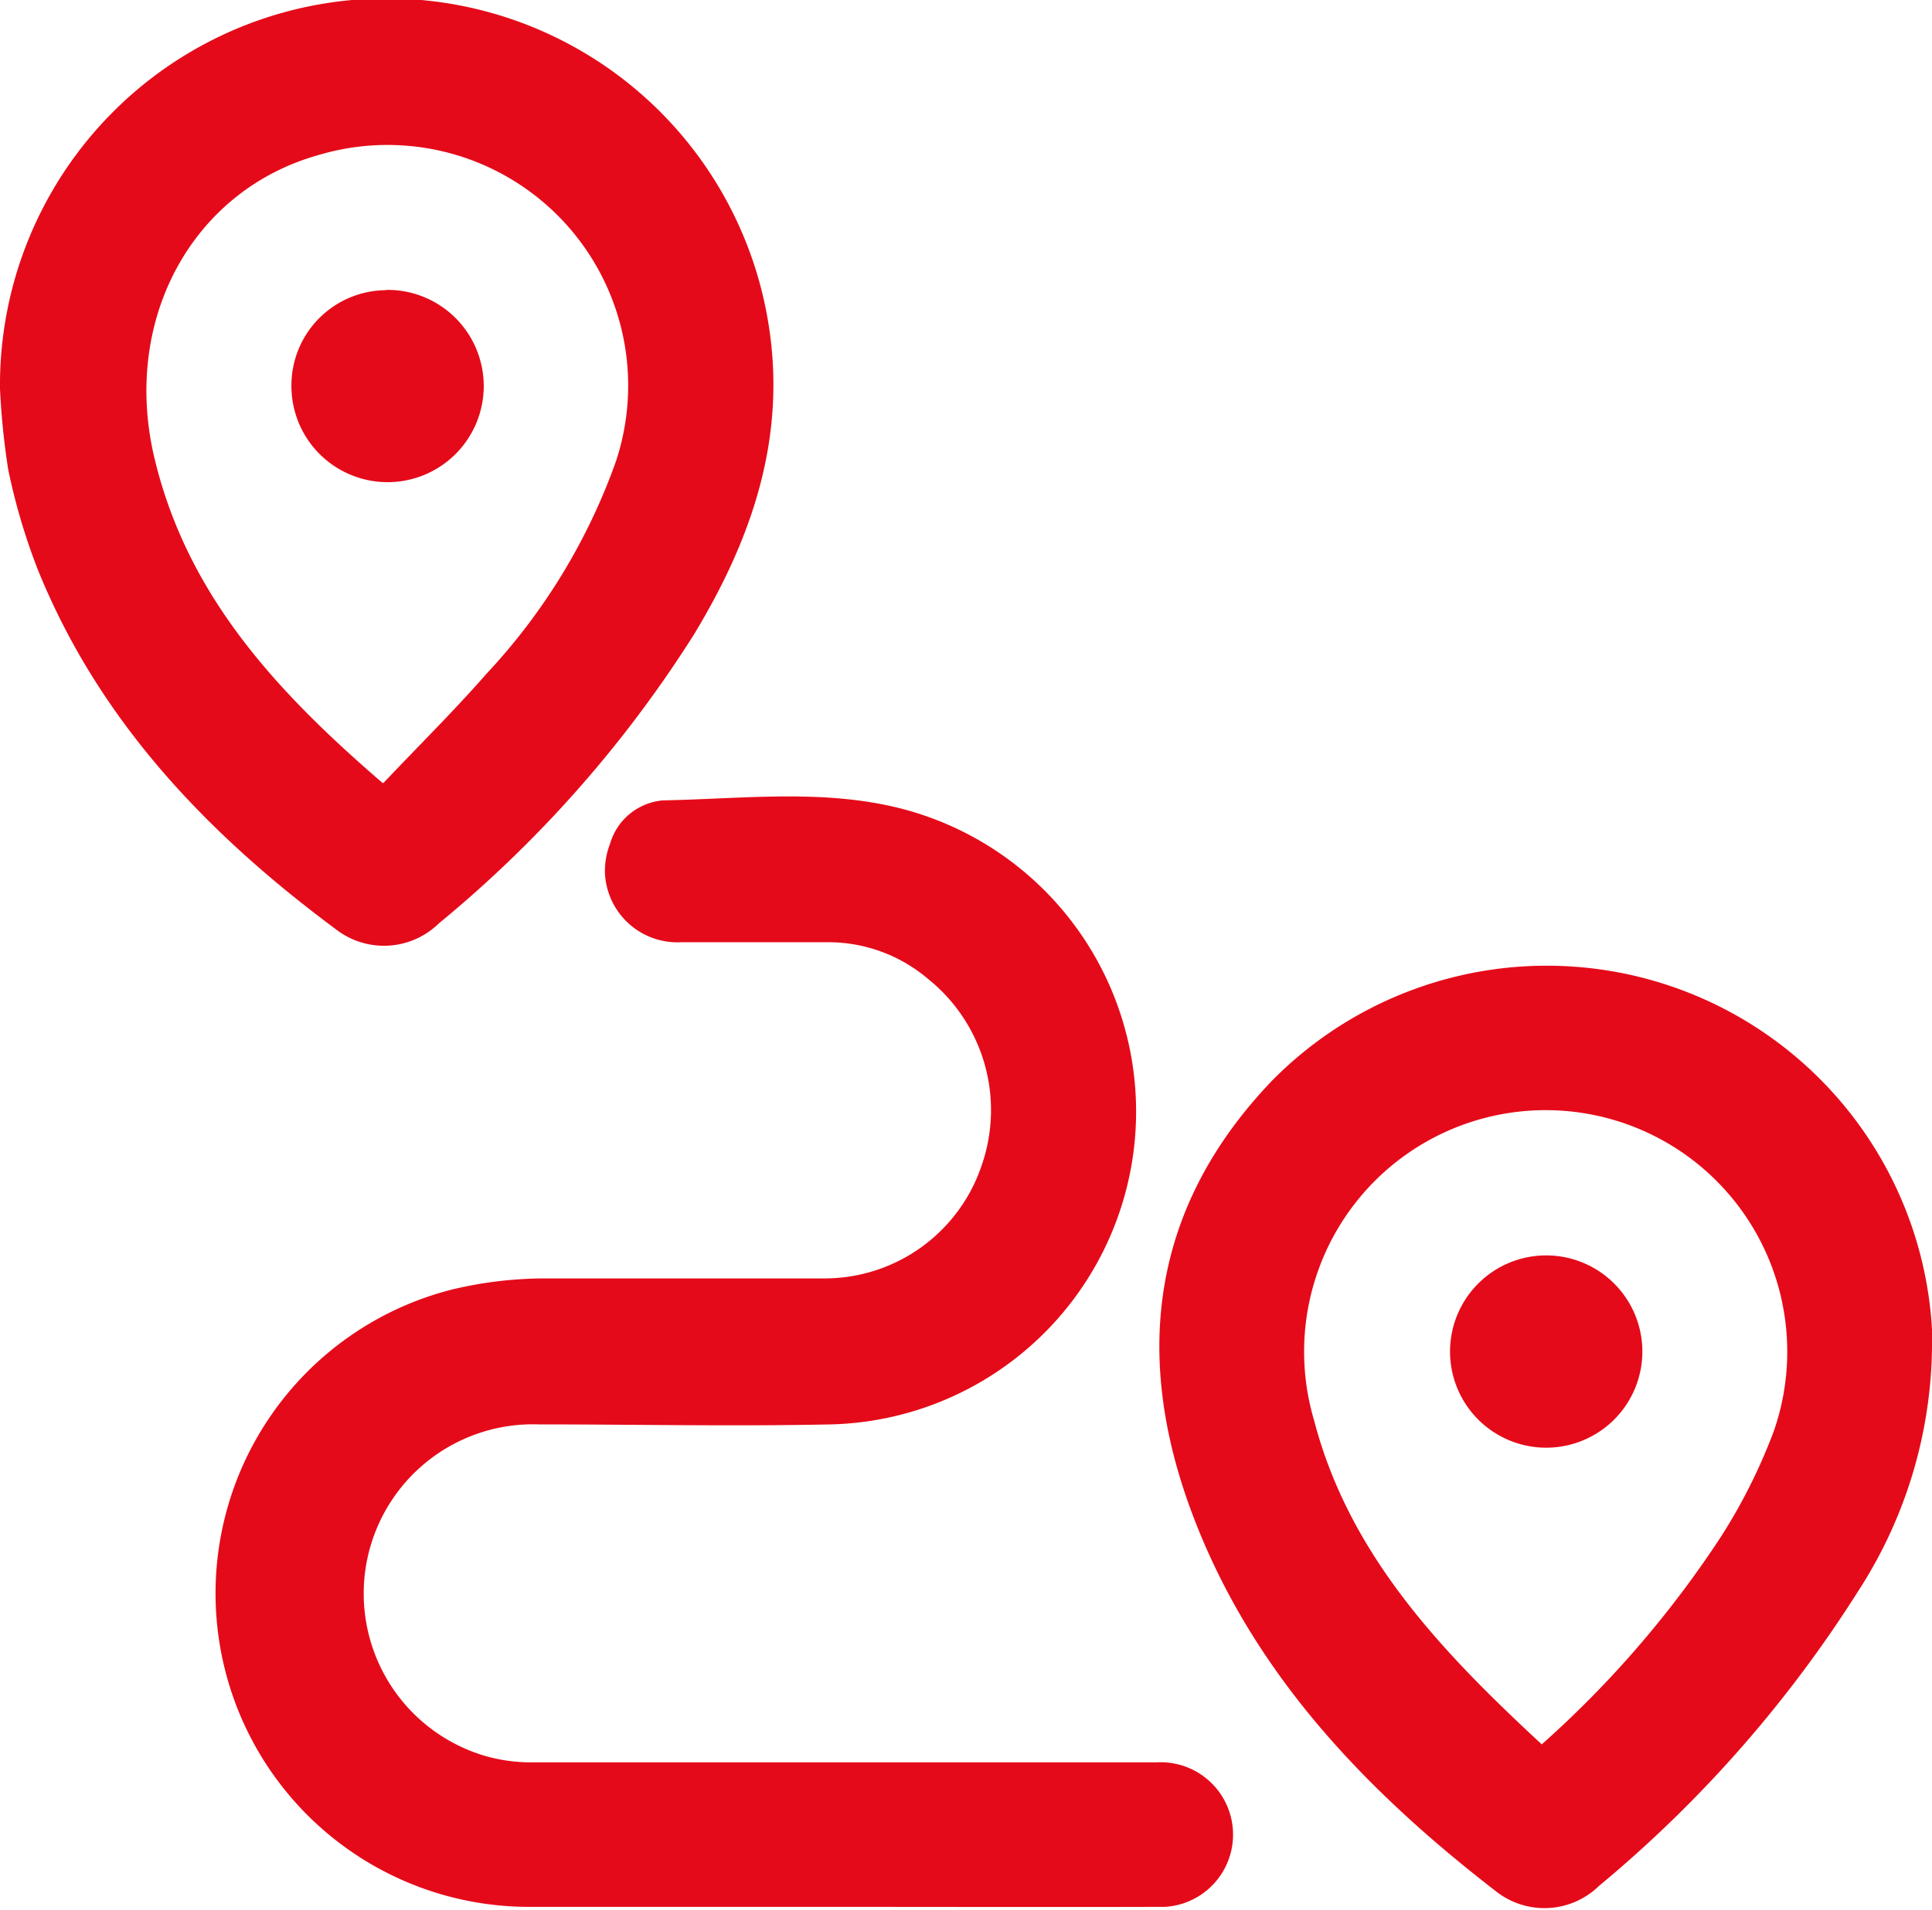
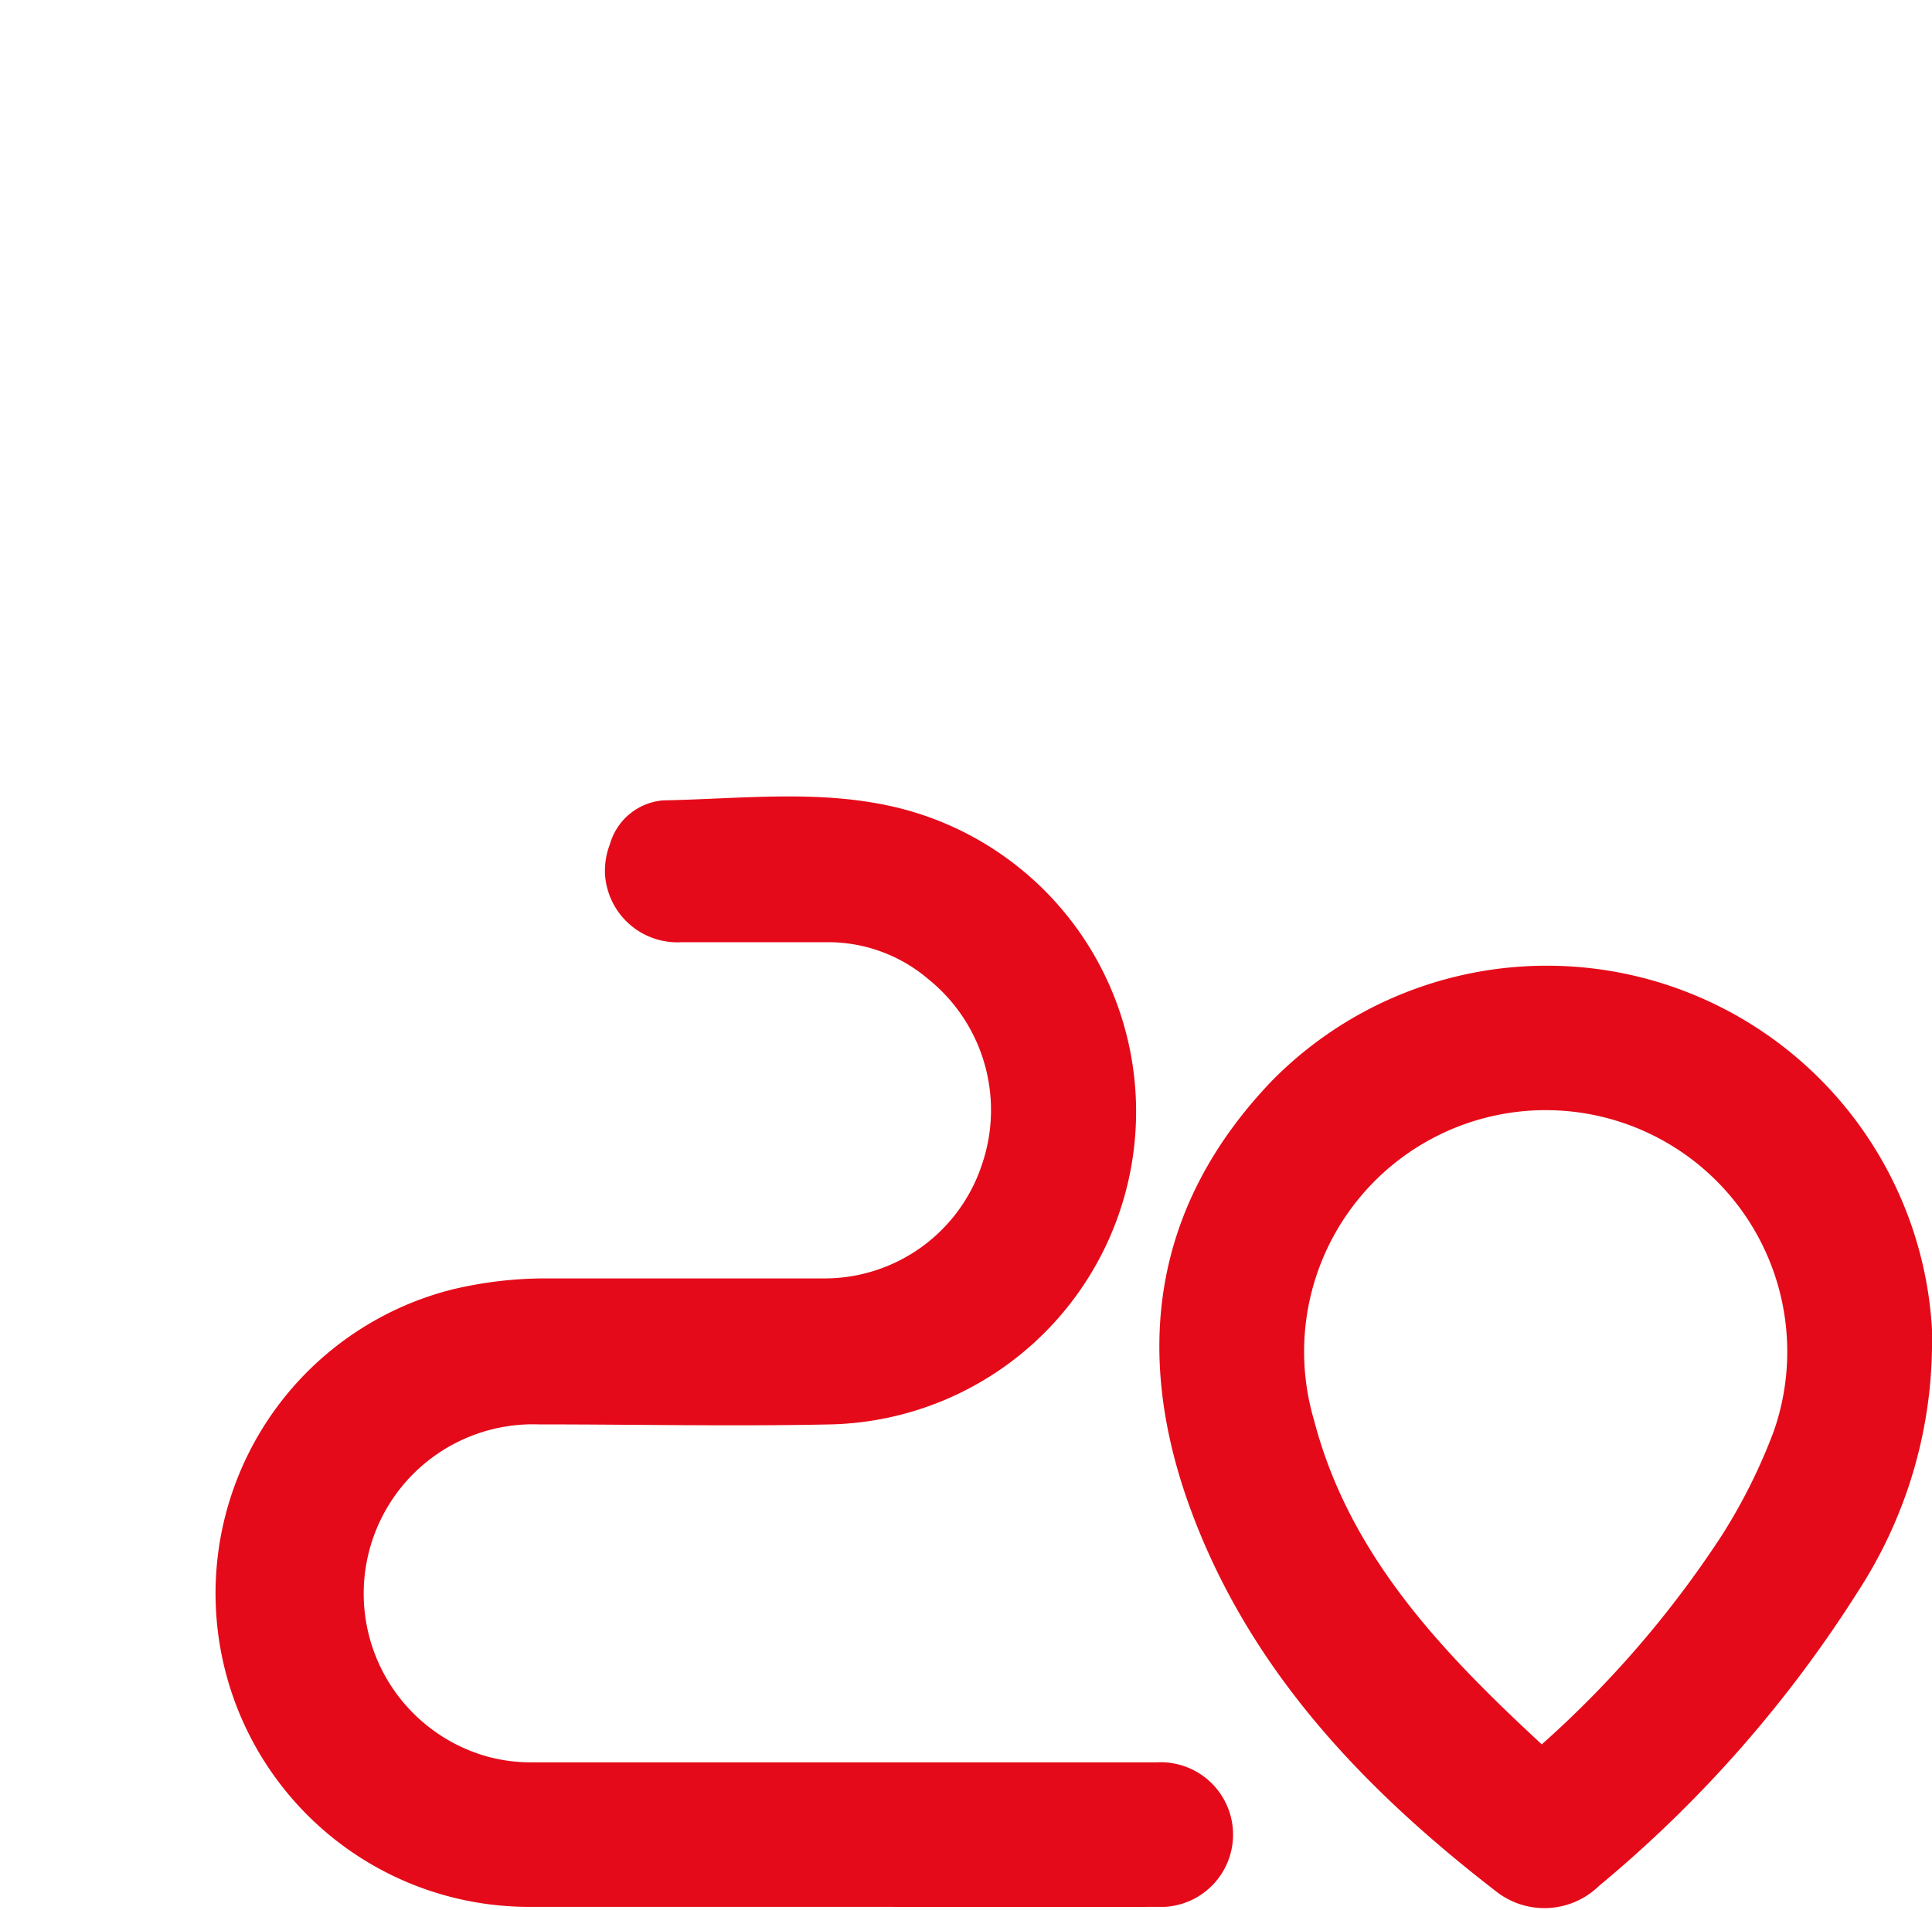
<svg xmlns="http://www.w3.org/2000/svg" id="Layer_1" data-name="Layer 1" viewBox="0 0 65.5 64.76">
  <defs>
    <style>.cls-1{fill:#e50a19;}</style>
  </defs>
  <path id="Path_103" data-name="Path 103" class="cls-1" d="M31.46,67.93c-3.45,0-6.9,0-10.36,0A10.63,10.63,0,0,1,18.43,47a13.57,13.57,0,0,1,3.11-.38c3.17,0,6.34,0,9.51,0a5.62,5.62,0,0,0,5.36-3.86,5.7,5.7,0,0,0-1.82-6.29,5.23,5.23,0,0,0-3.31-1.25c-1.69,0-3.37,0-5.06,0a2.46,2.46,0,0,1-2.59-2.33,2.52,2.52,0,0,1,.17-1,2.05,2.05,0,0,1,1.8-1.48c2.68-.05,5.38-.39,8,.26a10.61,10.61,0,0,1-2.31,20.9c-3.3.07-6.6,0-9.9,0a5.74,5.74,0,0,0-1.83,11.24,5.65,5.65,0,0,0,1.59.22c5.73,0,11.46,0,17.18,0,1.33,0,2.66,0,4,0a2.45,2.45,0,0,1,.28,4.9h-.28C38.72,67.94,35.09,67.93,31.46,67.93Z" transform="translate(-3.12 -3.27)" />
-   <path id="Path_104" data-name="Path 104" class="cls-1" d="M3.12,16.46a13.11,13.11,0,0,1,26.06-2.17c.61,3.85-.58,7.27-2.53,10.49A41,41,0,0,1,18,34.58a2.66,2.66,0,0,1-3.4.27c-4.4-3.25-8.11-7.1-10.2-12.27a21,21,0,0,1-1-3.38A25.26,25.26,0,0,1,3.12,16.46Zm13,13.36c1.18-1.25,2.38-2.43,3.49-3.7A20.65,20.65,0,0,0,24,18.92,8.16,8.16,0,0,0,13.91,8.53c-4.3,1.21-6.67,5.62-5.55,10.29s4.16,7.92,7.73,11Z" transform="translate(-3.12 -3.27)" />
  <path id="Path_105" data-name="Path 105" class="cls-1" d="M68.62,48.55a15.51,15.51,0,0,1-2.5,8.67,42.4,42.4,0,0,1-8.79,10,2.65,2.65,0,0,1-3.47.2C49.43,64,45.57,60,43.54,54.6s-1.38-10.43,2.72-14.7a13.08,13.08,0,0,1,22.37,8.65ZM55.39,62.42a35.24,35.24,0,0,0,6.1-7.08,19,19,0,0,0,1.77-3.55,8.19,8.19,0,1,0-15.59-.36C48.86,56,52,59.28,55.39,62.42Z" transform="translate(-3.12 -3.27)" />
-   <path id="Path_106" data-name="Path 106" class="cls-1" d="M16.25,13.1A3.26,3.26,0,1,1,13,16.37h0a3.23,3.23,0,0,1,3.17-3.26Z" transform="translate(-3.12 -3.27)" />
-   <path id="Path_107" data-name="Path 107" class="cls-1" d="M58.8,49.14a3.26,3.26,0,1,1-3.22-3.3A3.26,3.26,0,0,1,58.8,49.14Z" transform="translate(-3.12 -3.27)" />
</svg>